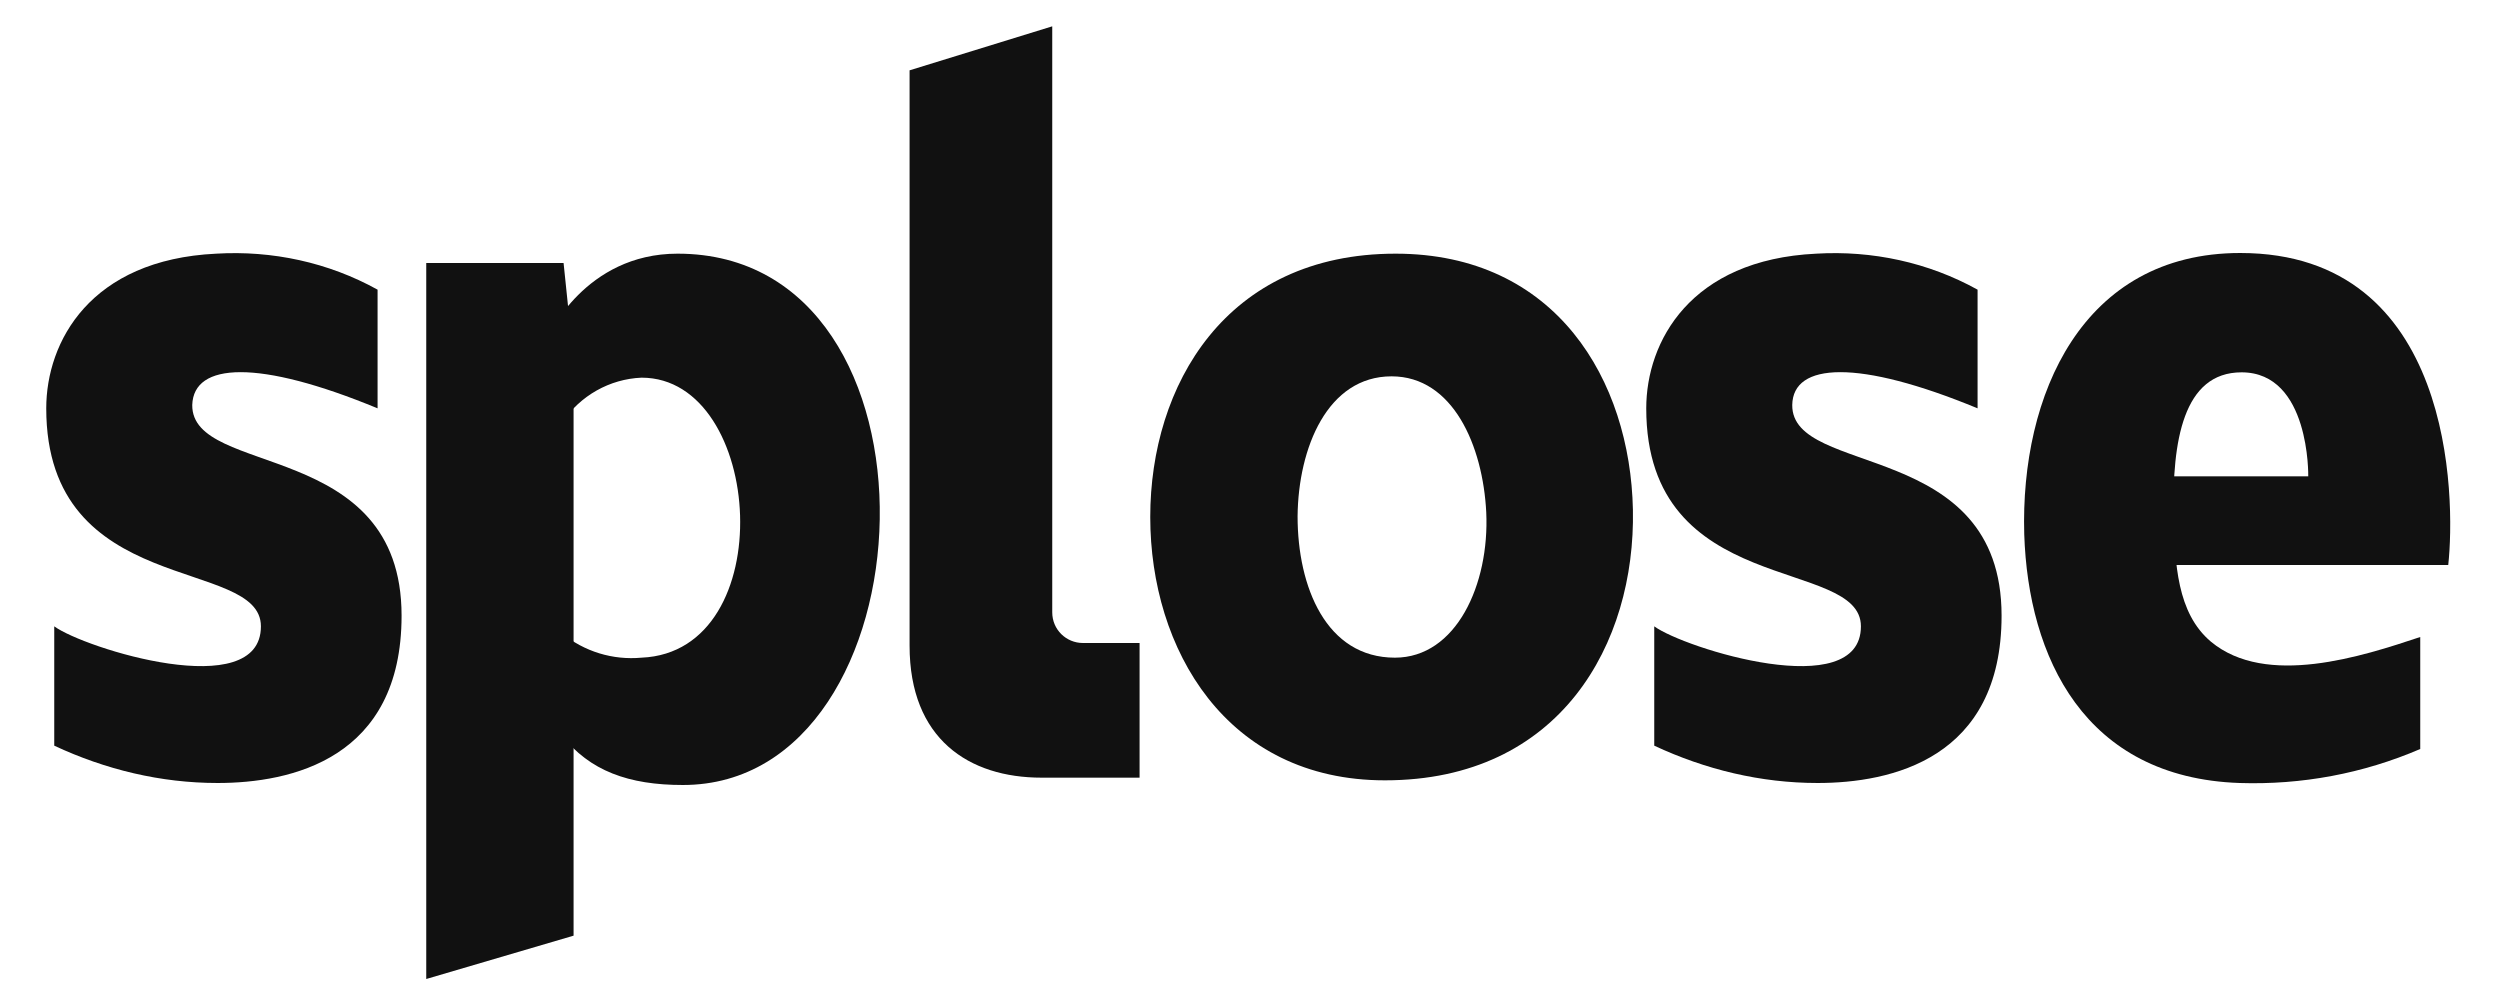
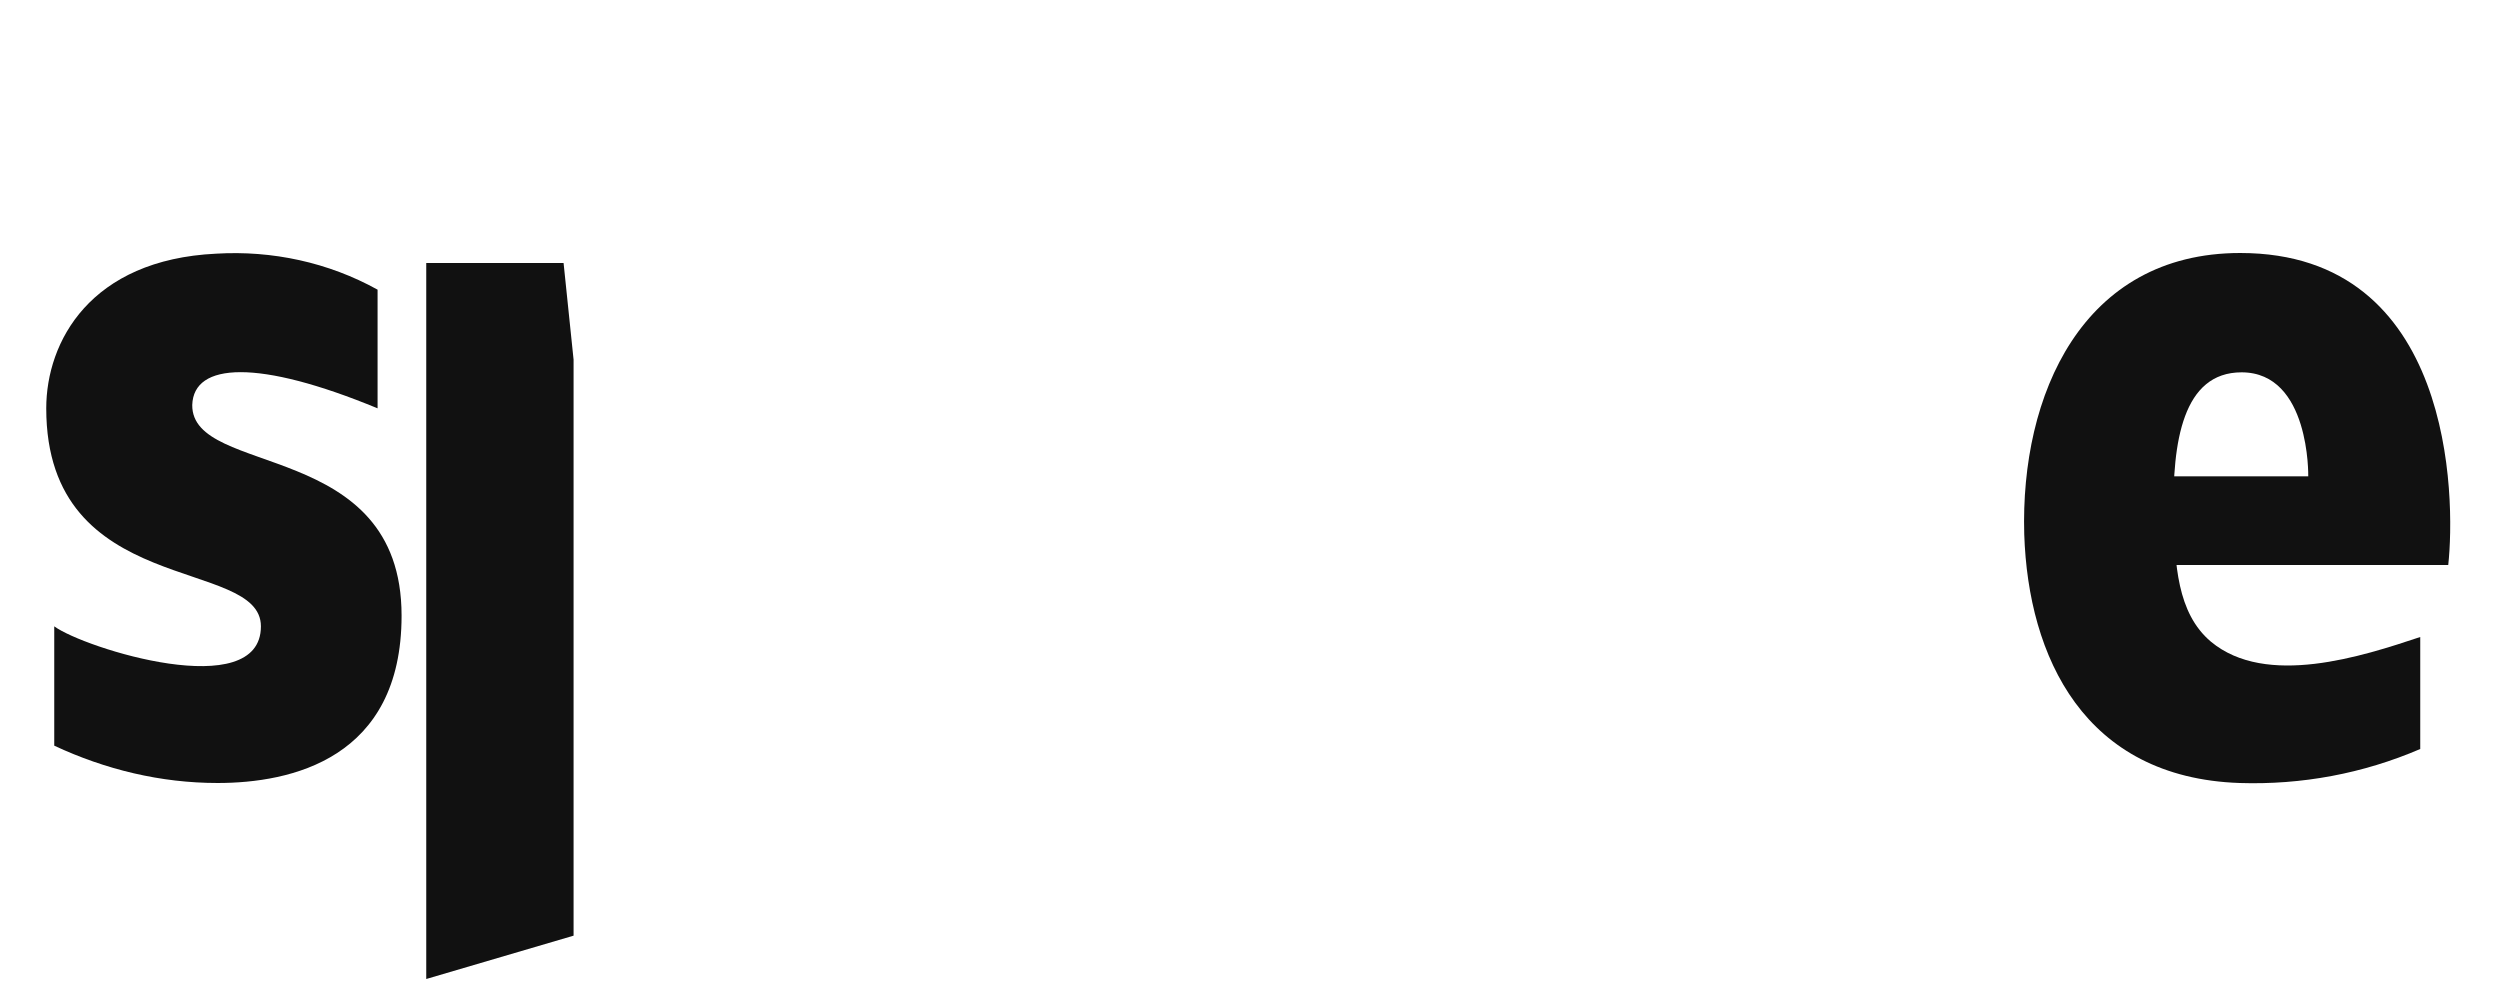
<svg xmlns="http://www.w3.org/2000/svg" version="1.1" id="Layer_1" x="0px" y="0px" viewBox="0 0 375 150" style="enable-background:new 0 0 375 150;" xml:space="preserve">
  <style type="text/css">
	.st0{fill:#111111;}
</style>
  <g id="Group_3284" transform="translate(-399.863 -780.75)">
    <path id="Path_5812" class="st0" d="M456.5,842v-17.8c-7.4-4.1-15.8-5.9-24.2-5.4c-18.9,0.9-25.5,13.2-25.5,23.2   c0,28.6,32.2,22.2,32.2,32.7c0,11.6-26.5,3.3-31,0v17.9c7.7,3.6,16,5.6,24.5,5.6c11,0,27.6-3.6,27.6-25.1   c0-26.6-31.5-20.7-31.4-31.6C428.9,835.1,438.6,834.6,456.5,842z" />
-     <path id="Path_5813" class="st0" d="M696.5,842v-17.8c-7.4-4.1-15.8-5.9-24.2-5.4c-18.9,0.9-25.5,13.2-25.5,23.2   c0,28.6,32.2,22.2,32.2,32.7c0,11.6-26.5,3.3-31,0v17.9c7.7,3.6,16,5.6,24.5,5.6c11,0,27.6-3.6,27.6-25.1   c0-26.6-31.5-20.7-31.4-31.6C668.8,835.1,678.6,834.6,696.5,842z" />
    <path id="Path_5814" class="st0" d="M463.8,820.1v107.5l22.1-6.5v-86.4l-1.5-14.5H463.8z" />
-     <path id="Path_5815" class="st0" d="M482.1,831.2c0,0,5.5-12.4,19.4-12.4c42,0,38.6,79.7,0.8,79.7c-8.1,0-14-2.1-18.2-7.5v-15.3   c3.4,2.8,7.7,4.1,12,3.7c21-0.9,18.4-42,0-42c-4.8,0.2-9.2,2.7-11.9,6.7L482.1,831.2z" />
-     <path id="Path_5816" class="st0" d="M536.3,791.3v86.3c0,14,8.9,19.8,19.8,19.8h14.7v-20.2h-8.5c-2.5,0-4.6-2-4.6-4.6v-87.9   L536.3,791.3z" />
-     <path id="Path_5817" class="st0" d="M644.8,857.2c-0.4-19.4-11.5-38.4-35.6-38.4c-25.5,0-36.8,19.8-36.8,39.5   c0,19.8,11.4,39.5,35.2,39.5C633.9,897.8,645.2,877.3,644.8,857.2z M609.1,879.4c-10.3,0-14.6-10.6-14.6-21.2   c0.1-10.3,4.5-21,14.1-21c9.2,0,13.7,10.4,14.2,20.4C623.3,868.4,618.3,879.4,609.1,879.4z" />
    <path id="Path_5818" class="st0" d="M723.3,852.2h22.8c0,0,0.3-15.6-10-15.6c-8.8,0-10.4,10.4-10.2,21.4c0.2,7.3,0.5,14.7,5.6,19   c8.3,6.9,22.7,2.2,31.4-0.7v16.8c-8.6,3.7-17.8,5.4-27.1,5.1c-23.3-0.8-31.7-18.9-32.3-37.3c-0.6-20.9,8.7-42.2,32.4-42.2   c32,0,32.3,36.7,31.2,46.8h-45.6L723.3,852.2z" />
  </g>
</svg>